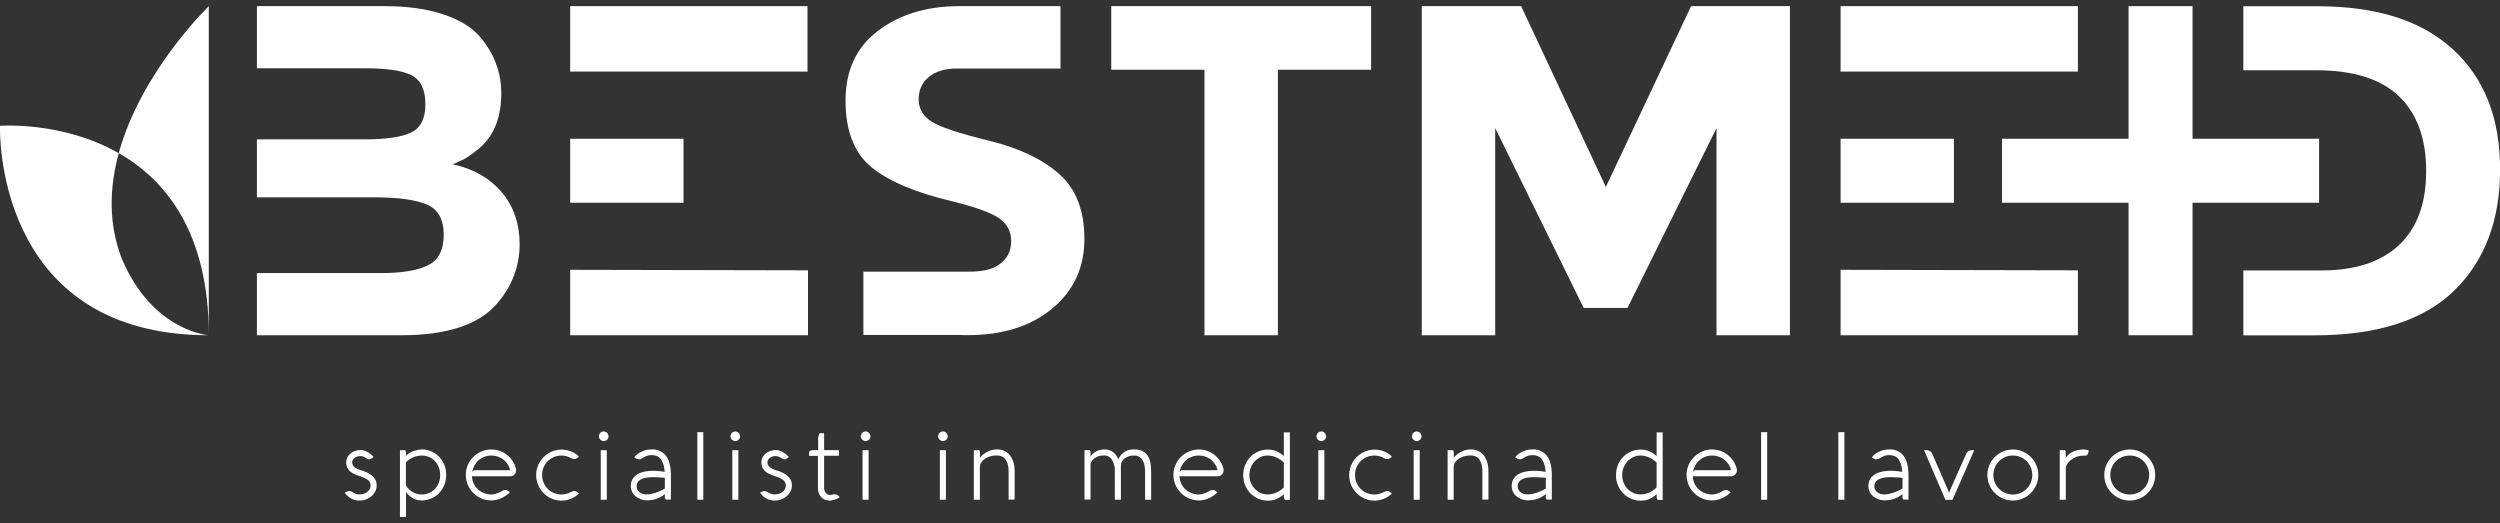
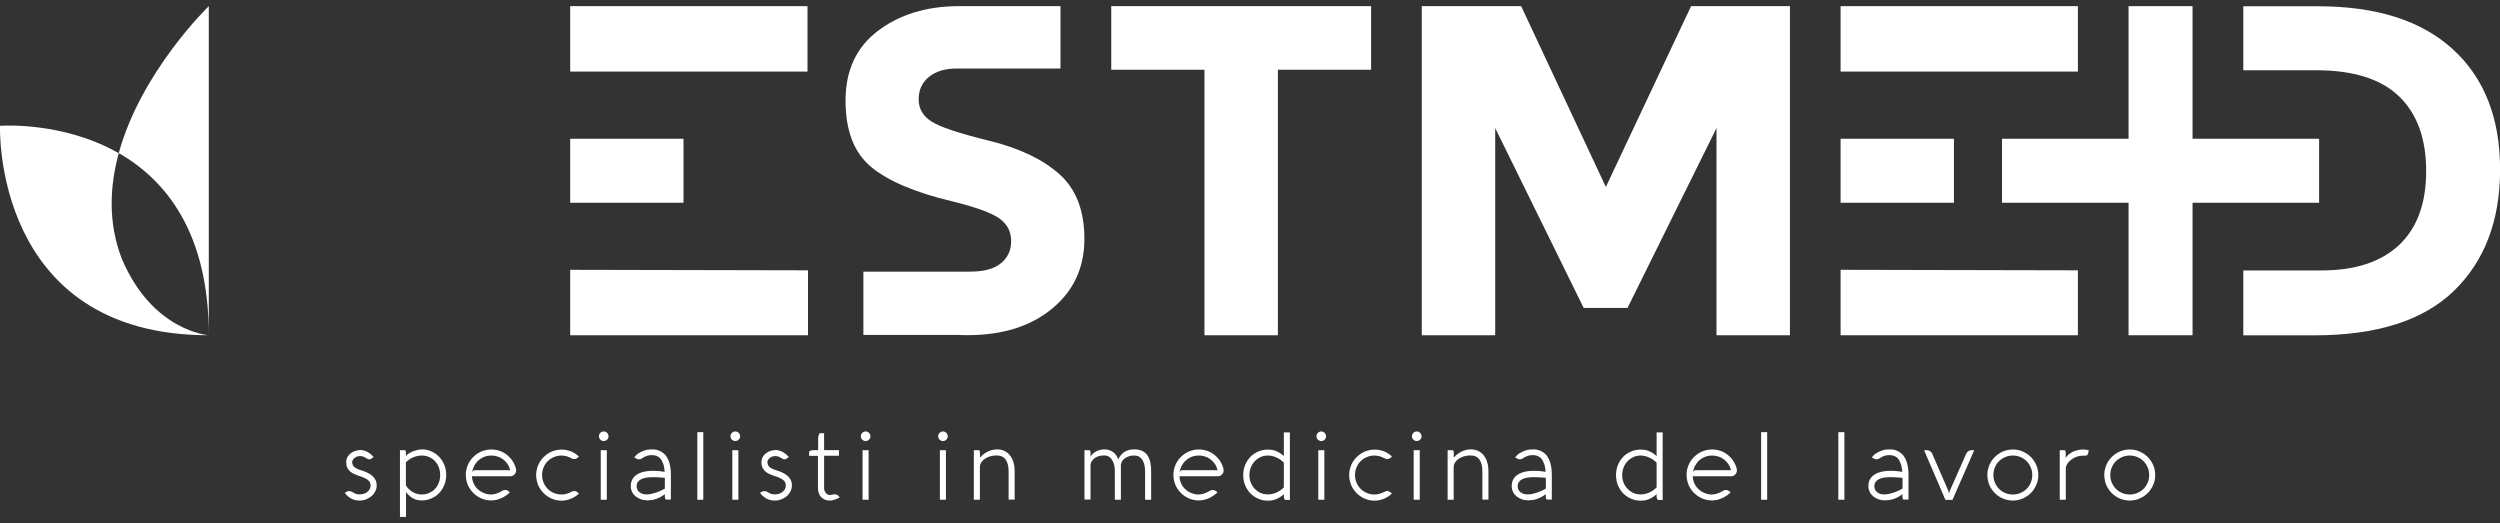
<svg xmlns="http://www.w3.org/2000/svg" version="1.1" id="Livello_1" x="0px" y="0px" viewBox="0 0 243.78 51.02" style="enable-background:new 0 0 243.78 51.02;" xml:space="preserve">
  <rect x="0" y="0" width="243.78" height="51.02" fill="#333333" stroke="none" />
  <style type="text/css">
	.st0{fill:#FFFFFF;}
</style>
  <g>
    <g>
      <g>
        <path class="st0" d="M33.62,48.05c0.1-0.05,0.18-0.09,0.23-0.12c0.06-0.03,0.12-0.04,0.19-0.04c0.05,0,0.11,0.01,0.16,0.02     c0.06,0.01,0.12,0.05,0.21,0.1c0.09,0.06,0.19,0.11,0.3,0.15c0.11,0.03,0.22,0.05,0.34,0.05c0.13,0,0.25-0.02,0.38-0.05     c0.13-0.03,0.24-0.09,0.34-0.16c0.1-0.07,0.19-0.16,0.26-0.27c0.07-0.11,0.1-0.24,0.11-0.39c-0.01-0.09-0.02-0.18-0.05-0.26     c-0.03-0.08-0.08-0.15-0.15-0.22c-0.07-0.07-0.17-0.14-0.29-0.2c-0.12-0.06-0.28-0.13-0.47-0.2l-0.1-0.03     c-0.16-0.05-0.32-0.11-0.47-0.18c-0.16-0.06-0.3-0.14-0.42-0.24c-0.13-0.1-0.23-0.22-0.31-0.37c-0.08-0.15-0.12-0.34-0.12-0.57     c0-0.19,0.04-0.35,0.12-0.5c0.08-0.15,0.19-0.27,0.32-0.37c0.13-0.1,0.28-0.18,0.44-0.23c0.16-0.05,0.32-0.08,0.48-0.09h0.04     c0.16,0.01,0.31,0.03,0.44,0.09c0.14,0.05,0.26,0.11,0.36,0.18c0.11,0.07,0.2,0.14,0.28,0.22c0.08,0.08,0.14,0.14,0.19,0.19     l-0.09,0.07c-0.05,0.04-0.1,0.08-0.16,0.11c-0.06,0.03-0.12,0.05-0.18,0.05c-0.04,0-0.08-0.01-0.12-0.03     c-0.04-0.01-0.07-0.03-0.11-0.05c-0.04-0.02-0.08-0.04-0.12-0.07c-0.04-0.02-0.08-0.05-0.12-0.07c-0.08-0.04-0.16-0.07-0.23-0.08     c-0.07-0.01-0.13-0.02-0.18-0.02c-0.14,0-0.26,0.03-0.36,0.07c-0.1,0.04-0.18,0.1-0.24,0.16c-0.06,0.06-0.11,0.13-0.14,0.19     c-0.03,0.07-0.04,0.12-0.04,0.17c0,0.13,0.03,0.23,0.08,0.32c0.05,0.09,0.12,0.16,0.21,0.22c0.09,0.06,0.19,0.11,0.3,0.16     c0.11,0.04,0.23,0.08,0.34,0.12l0.05,0.01c0.17,0.06,0.35,0.13,0.52,0.21c0.17,0.08,0.32,0.18,0.45,0.29     c0.13,0.11,0.24,0.25,0.32,0.4c0.08,0.15,0.12,0.34,0.12,0.55c0,0.2-0.04,0.39-0.13,0.56c-0.09,0.18-0.2,0.33-0.36,0.47     c-0.15,0.13-0.33,0.24-0.53,0.32c-0.2,0.08-0.42,0.12-0.66,0.12c-0.29,0-0.55-0.06-0.81-0.2C33.99,48.47,33.78,48.29,33.62,48.05     z" />
        <path class="st0" d="M39.52,43.9c0.02,0.03,0.03,0.06,0.04,0.1c0.01,0.04,0.02,0.08,0.02,0.12v0.36     c0.07-0.11,0.18-0.21,0.32-0.29c0.14-0.08,0.28-0.15,0.44-0.21c0.15-0.05,0.3-0.09,0.44-0.12c0.14-0.02,0.26-0.04,0.34-0.04     c0.34,0,0.66,0.06,0.95,0.2c0.29,0.13,0.55,0.31,0.76,0.53c0.21,0.23,0.38,0.49,0.5,0.79c0.12,0.3,0.18,0.62,0.18,0.97     c0,0.34-0.06,0.67-0.18,0.97c-0.12,0.3-0.29,0.57-0.5,0.79c-0.21,0.23-0.47,0.4-0.76,0.53c-0.29,0.13-0.61,0.2-0.95,0.2     c-0.1,0-0.21-0.01-0.34-0.03c-0.12-0.02-0.25-0.06-0.38-0.11c-0.13-0.06-0.27-0.14-0.4-0.25s-0.28-0.25-0.41-0.42v2.42h-0.59     V43.9H39.52z M41.12,48.22c0.27,0,0.51-0.05,0.73-0.15c0.22-0.1,0.41-0.23,0.57-0.4c0.16-0.17,0.28-0.37,0.37-0.6     c0.09-0.23,0.13-0.48,0.13-0.75c0-0.27-0.04-0.52-0.13-0.75c-0.09-0.23-0.21-0.43-0.37-0.6c-0.16-0.17-0.35-0.31-0.57-0.4     c-0.22-0.1-0.46-0.15-0.73-0.15c-0.28,0-0.55,0.06-0.82,0.17c-0.27,0.11-0.51,0.28-0.72,0.49v2.24c0.08,0.15,0.18,0.28,0.3,0.39     c0.12,0.11,0.25,0.21,0.38,0.28c0.14,0.08,0.28,0.13,0.42,0.17C40.84,48.2,40.98,48.22,41.12,48.22z" />
        <path class="st0" d="M47.92,43.83c0.29,0,0.56,0.05,0.82,0.14c0.26,0.09,0.49,0.22,0.7,0.39c0.21,0.17,0.39,0.36,0.54,0.59     c0.15,0.23,0.26,0.48,0.33,0.75c0.02,0.06,0.02,0.12,0.02,0.16c0,0.08-0.01,0.15-0.04,0.22c-0.03,0.07-0.07,0.13-0.12,0.18     c-0.05,0.05-0.11,0.1-0.17,0.13c-0.07,0.03-0.14,0.05-0.22,0.05h-3.76c0.01,0.25,0.07,0.49,0.17,0.71     c0.1,0.22,0.24,0.41,0.41,0.56c0.17,0.16,0.36,0.28,0.59,0.37c0.22,0.09,0.46,0.14,0.72,0.14c0.08,0,0.17-0.01,0.26-0.03     c0.09-0.02,0.19-0.04,0.28-0.08c0.09-0.03,0.19-0.07,0.28-0.11c0.09-0.04,0.17-0.09,0.25-0.14c0.04-0.03,0.09-0.05,0.14-0.06     c0.05-0.01,0.11-0.02,0.15-0.02c0.05,0,0.09,0,0.13,0.02c0.04,0.01,0.07,0.03,0.11,0.05c0.03,0.02,0.07,0.04,0.1,0.07     c0.03,0.03,0.07,0.06,0.11,0.09c-0.11,0.11-0.24,0.22-0.38,0.31c-0.14,0.1-0.29,0.18-0.44,0.25c-0.16,0.07-0.32,0.13-0.49,0.17     c-0.17,0.04-0.34,0.06-0.51,0.06c-0.23,0-0.45-0.03-0.66-0.09s-0.41-0.14-0.59-0.25c-0.18-0.11-0.35-0.24-0.5-0.39     c-0.15-0.15-0.28-0.32-0.39-0.5c-0.11-0.18-0.19-0.38-0.25-0.6c-0.06-0.21-0.09-0.43-0.09-0.66c0-0.34,0.07-0.67,0.2-0.97     c0.13-0.3,0.31-0.57,0.54-0.79c0.23-0.23,0.49-0.4,0.79-0.53C47.26,43.89,47.58,43.83,47.92,43.83z M47.93,44.42     c-0.25,0-0.48,0.04-0.69,0.12s-0.41,0.2-0.57,0.34s-0.31,0.32-0.41,0.52c-0.11,0.2-0.18,0.42-0.21,0.65     c0.02-0.04,0.04-0.08,0.08-0.13c0.04-0.05,0.09-0.07,0.16-0.07h3.46c-0.06-0.23-0.14-0.43-0.26-0.6     c-0.12-0.18-0.26-0.33-0.42-0.45c-0.16-0.12-0.34-0.22-0.54-0.28C48.33,44.45,48.13,44.42,47.93,44.42z" />
        <path class="st0" d="M54.76,44.42c-0.27,0-0.52,0.05-0.75,0.15c-0.23,0.1-0.43,0.23-0.6,0.4s-0.31,0.37-0.4,0.6     c-0.1,0.23-0.15,0.48-0.15,0.75c0,0.27,0.05,0.52,0.15,0.75c0.1,0.23,0.23,0.43,0.4,0.6c0.17,0.17,0.37,0.31,0.6,0.4     s0.48,0.15,0.75,0.15c0.16,0,0.33-0.02,0.49-0.07c0.16-0.05,0.32-0.11,0.45-0.18c0.05-0.02,0.09-0.05,0.15-0.06     c0.05-0.02,0.1-0.03,0.15-0.03c0.08,0,0.15,0.02,0.22,0.06c0.07,0.04,0.13,0.09,0.18,0.14l0.05,0.05     c-0.09,0.09-0.19,0.17-0.32,0.26c-0.12,0.08-0.25,0.15-0.4,0.22c-0.15,0.06-0.3,0.11-0.46,0.15c-0.16,0.04-0.33,0.06-0.51,0.06     c-0.23,0-0.45-0.03-0.66-0.09s-0.41-0.14-0.59-0.25c-0.18-0.11-0.35-0.24-0.5-0.39c-0.15-0.15-0.28-0.32-0.39-0.5     c-0.11-0.18-0.19-0.38-0.25-0.6c-0.06-0.21-0.09-0.43-0.09-0.66c0-0.23,0.03-0.45,0.09-0.66c0.06-0.21,0.14-0.41,0.25-0.6     c0.11-0.18,0.24-0.35,0.39-0.5c0.15-0.15,0.32-0.28,0.5-0.39c0.18-0.11,0.38-0.19,0.59-0.25c0.21-0.06,0.43-0.09,0.66-0.09     c0.17,0,0.34,0.02,0.5,0.05c0.16,0.03,0.31,0.08,0.46,0.14c0.14,0.06,0.28,0.13,0.4,0.22c0.12,0.08,0.24,0.17,0.33,0.27     l-0.05,0.05c-0.06,0.06-0.13,0.11-0.19,0.14c-0.07,0.04-0.14,0.05-0.23,0.05c-0.05,0-0.1-0.01-0.14-0.02     c-0.04-0.01-0.09-0.03-0.13-0.06c-0.14-0.08-0.3-0.14-0.46-0.19C55.09,44.45,54.92,44.42,54.76,44.42z" />
        <path class="st0" d="M58.4,42.54c0-0.06,0.01-0.13,0.04-0.18c0.02-0.06,0.06-0.11,0.1-0.15c0.04-0.04,0.09-0.08,0.15-0.1     c0.06-0.02,0.12-0.04,0.18-0.04c0.06,0,0.13,0.01,0.18,0.04c0.06,0.02,0.11,0.06,0.15,0.1c0.04,0.04,0.08,0.09,0.1,0.15     c0.02,0.06,0.04,0.12,0.04,0.18s-0.01,0.13-0.04,0.18c-0.02,0.06-0.06,0.11-0.1,0.15c-0.04,0.04-0.09,0.08-0.15,0.1     s-0.12,0.04-0.18,0.04c-0.06,0-0.13-0.01-0.18-0.04c-0.06-0.02-0.11-0.06-0.15-0.1c-0.04-0.04-0.08-0.09-0.1-0.15     C58.42,42.67,58.4,42.6,58.4,42.54z M59.17,43.9v4.83h-0.59V43.9H59.17z" />
        <path class="st0" d="M61.84,44.6c0.04-0.05,0.09-0.1,0.14-0.16c0.04-0.04,0.09-0.09,0.14-0.13c0.05-0.05,0.11-0.09,0.16-0.12     c0.19-0.11,0.38-0.2,0.59-0.27c0.21-0.07,0.44-0.1,0.71-0.1c0.25,0,0.47,0.03,0.66,0.11c0.19,0.07,0.35,0.17,0.49,0.29     c0.14,0.12,0.25,0.26,0.34,0.42c0.09,0.16,0.16,0.34,0.21,0.52c0.05,0.19,0.09,0.38,0.11,0.57c0.02,0.2,0.03,0.39,0.03,0.58v2.41     h-0.5c-0.02-0.02-0.04-0.06-0.06-0.11c-0.02-0.05-0.03-0.12-0.03-0.2v-0.23c-0.14,0.12-0.28,0.21-0.43,0.29     c-0.15,0.08-0.29,0.14-0.44,0.19c-0.15,0.05-0.29,0.08-0.43,0.1c-0.14,0.02-0.27,0.03-0.4,0.03h-0.06     c-0.21-0.01-0.41-0.04-0.59-0.11c-0.19-0.07-0.35-0.16-0.5-0.28c-0.14-0.12-0.26-0.26-0.34-0.43c-0.08-0.17-0.13-0.35-0.13-0.56     c0-0.23,0.04-0.43,0.13-0.62c0.09-0.18,0.22-0.34,0.4-0.47s0.41-0.23,0.68-0.3c0.27-0.07,0.6-0.11,0.97-0.11     c0.11,0,0.23,0,0.35,0.01c0.12,0.01,0.24,0.02,0.35,0.03c0.11,0.01,0.2,0.02,0.28,0.04c0.08,0.01,0.13,0.02,0.15,0.02     c-0.03-0.33-0.08-0.6-0.16-0.81c-0.08-0.21-0.17-0.38-0.28-0.5c-0.11-0.12-0.24-0.2-0.38-0.25c-0.14-0.05-0.29-0.07-0.45-0.07     c-0.17,0-0.33,0.02-0.47,0.07c-0.14,0.05-0.27,0.11-0.41,0.2c-0.05,0.03-0.1,0.06-0.15,0.09c-0.05,0.03-0.12,0.05-0.21,0.05     c-0.13,0-0.25-0.05-0.37-0.14L61.84,44.6z M63.06,48.21c0.13,0,0.26-0.01,0.41-0.04c0.15-0.03,0.3-0.07,0.45-0.12     c0.15-0.05,0.31-0.11,0.46-0.18c0.15-0.07,0.31-0.14,0.45-0.23V46.6c-0.02,0-0.07-0.01-0.14-0.02c-0.08-0.01-0.17-0.02-0.28-0.02     c-0.11-0.01-0.22-0.01-0.35-0.02c-0.12-0.01-0.24-0.01-0.36-0.01c-0.23,0-0.45,0.01-0.65,0.04c-0.2,0.03-0.37,0.08-0.51,0.15     c-0.14,0.07-0.25,0.16-0.34,0.28c-0.08,0.11-0.12,0.26-0.12,0.43c0,0.11,0.02,0.21,0.07,0.31c0.05,0.1,0.11,0.18,0.2,0.25     c0.09,0.07,0.19,0.13,0.31,0.17C62.79,48.19,62.92,48.21,63.06,48.21z" />
        <path class="st0" d="M68.58,42.14v6.59H68v-6.59H68.58z" />
        <path class="st0" d="M71.23,42.54c0-0.06,0.01-0.13,0.04-0.18c0.02-0.06,0.06-0.11,0.1-0.15c0.04-0.04,0.09-0.08,0.15-0.1     c0.06-0.02,0.12-0.04,0.18-0.04c0.06,0,0.13,0.01,0.18,0.04c0.06,0.02,0.11,0.06,0.15,0.1c0.04,0.04,0.08,0.09,0.1,0.15     c0.02,0.06,0.04,0.12,0.04,0.18s-0.01,0.13-0.04,0.18c-0.02,0.06-0.06,0.11-0.1,0.15s-0.09,0.08-0.15,0.1s-0.12,0.04-0.18,0.04     c-0.06,0-0.13-0.01-0.18-0.04c-0.06-0.02-0.11-0.06-0.15-0.1c-0.04-0.04-0.08-0.09-0.1-0.15C71.25,42.67,71.23,42.6,71.23,42.54z      M72,43.9v4.83h-0.59V43.9H72z" />
        <path class="st0" d="M74.11,48.05c0.1-0.05,0.18-0.09,0.23-0.12c0.06-0.03,0.12-0.04,0.19-0.04c0.05,0,0.11,0.01,0.16,0.02     c0.06,0.01,0.12,0.05,0.21,0.1c0.09,0.06,0.19,0.11,0.3,0.15c0.11,0.03,0.22,0.05,0.34,0.05c0.13,0,0.25-0.02,0.38-0.05     c0.13-0.03,0.24-0.09,0.34-0.16c0.1-0.07,0.19-0.16,0.26-0.27c0.07-0.11,0.1-0.24,0.11-0.39c-0.01-0.09-0.02-0.18-0.05-0.26     c-0.03-0.08-0.08-0.15-0.15-0.22c-0.07-0.07-0.17-0.14-0.29-0.2c-0.12-0.06-0.28-0.13-0.47-0.2l-0.1-0.03     c-0.16-0.05-0.32-0.11-0.47-0.18c-0.16-0.06-0.3-0.14-0.42-0.24c-0.13-0.1-0.23-0.22-0.31-0.37c-0.08-0.15-0.12-0.34-0.12-0.57     c0-0.19,0.04-0.35,0.12-0.5c0.08-0.15,0.19-0.27,0.32-0.37c0.13-0.1,0.28-0.18,0.44-0.23c0.16-0.05,0.32-0.08,0.48-0.09h0.04     c0.16,0.01,0.31,0.03,0.44,0.09c0.14,0.05,0.26,0.11,0.36,0.18c0.11,0.07,0.2,0.14,0.28,0.22c0.08,0.08,0.14,0.14,0.19,0.19     l-0.09,0.07c-0.05,0.04-0.1,0.08-0.16,0.11c-0.06,0.03-0.12,0.05-0.18,0.05c-0.04,0-0.08-0.01-0.12-0.03     c-0.04-0.01-0.07-0.03-0.11-0.05c-0.04-0.02-0.08-0.04-0.12-0.07c-0.04-0.02-0.08-0.05-0.12-0.07c-0.08-0.04-0.16-0.07-0.23-0.08     c-0.07-0.01-0.13-0.02-0.18-0.02c-0.14,0-0.26,0.03-0.36,0.07c-0.1,0.04-0.18,0.1-0.24,0.16c-0.06,0.06-0.11,0.13-0.14,0.19     c-0.03,0.07-0.04,0.12-0.04,0.17c0,0.13,0.03,0.23,0.08,0.32c0.05,0.09,0.12,0.16,0.21,0.22c0.09,0.06,0.19,0.11,0.3,0.16     c0.11,0.04,0.23,0.08,0.34,0.12l0.05,0.01c0.17,0.06,0.35,0.13,0.52,0.21c0.17,0.08,0.32,0.18,0.45,0.29     c0.13,0.11,0.24,0.25,0.32,0.4c0.08,0.15,0.12,0.34,0.12,0.55c0,0.2-0.04,0.39-0.13,0.56c-0.09,0.18-0.2,0.33-0.36,0.47     c-0.15,0.13-0.33,0.24-0.53,0.32c-0.2,0.08-0.42,0.12-0.66,0.12c-0.29,0-0.55-0.06-0.81-0.2C74.48,48.47,74.28,48.29,74.11,48.05     z" />
        <path class="st0" d="M80.36,47.61c0,0.07,0.01,0.15,0.04,0.23c0.03,0.08,0.06,0.15,0.11,0.21c0.05,0.06,0.11,0.12,0.18,0.16     c0.07,0.04,0.16,0.06,0.25,0.06l0.14-0.02c0.13-0.04,0.24-0.05,0.33-0.05c0.1,0,0.18,0.03,0.26,0.08c0.08,0.05,0.14,0.12,0.2,0.2     l0.01,0.02c-0.06,0.04-0.14,0.08-0.22,0.12c-0.08,0.04-0.17,0.07-0.26,0.1c-0.09,0.03-0.17,0.05-0.26,0.07     c-0.08,0.02-0.16,0.02-0.23,0.02c-0.18,0-0.34-0.03-0.48-0.09c-0.14-0.06-0.26-0.14-0.36-0.25c-0.1-0.11-0.18-0.23-0.23-0.38     c-0.05-0.15-0.08-0.31-0.08-0.48v-3.16H78.9V44.1c0-0.14,0.19-0.21,0.57-0.21h0.31V42.8c0-0.14,0.02-0.25,0.05-0.35     c0.04-0.09,0.07-0.16,0.09-0.21h0.44v1.65h1.45v0.55h-1.45V47.61z" />
        <path class="st0" d="M83.94,42.54c0-0.06,0.01-0.13,0.04-0.18c0.02-0.06,0.06-0.11,0.1-0.15c0.04-0.04,0.09-0.08,0.15-0.1     c0.06-0.02,0.12-0.04,0.18-0.04c0.06,0,0.13,0.01,0.18,0.04c0.06,0.02,0.11,0.06,0.15,0.1c0.04,0.04,0.08,0.09,0.1,0.15     c0.02,0.06,0.04,0.12,0.04,0.18s-0.01,0.13-0.04,0.18c-0.02,0.06-0.06,0.11-0.1,0.15c-0.04,0.04-0.09,0.08-0.15,0.1     c-0.06,0.02-0.12,0.04-0.18,0.04c-0.06,0-0.13-0.01-0.18-0.04c-0.06-0.02-0.11-0.06-0.15-0.1s-0.08-0.09-0.1-0.15     C83.95,42.67,83.94,42.6,83.94,42.54z M84.7,43.9v4.83h-0.59V43.9H84.7z" />
        <path class="st0" d="M91.48,42.54c0-0.06,0.01-0.13,0.04-0.18c0.02-0.06,0.06-0.11,0.1-0.15c0.04-0.04,0.09-0.08,0.15-0.1     c0.06-0.02,0.12-0.04,0.18-0.04s0.13,0.01,0.18,0.04c0.06,0.02,0.11,0.06,0.15,0.1c0.04,0.04,0.08,0.09,0.1,0.15     c0.02,0.06,0.04,0.12,0.04,0.18s-0.01,0.13-0.04,0.18c-0.02,0.06-0.06,0.11-0.1,0.15s-0.09,0.08-0.15,0.1     c-0.06,0.02-0.12,0.04-0.18,0.04s-0.13-0.01-0.18-0.04c-0.06-0.02-0.11-0.06-0.15-0.1c-0.04-0.04-0.08-0.09-0.1-0.15     C91.49,42.67,91.48,42.6,91.48,42.54z M92.24,43.9v4.83h-0.59V43.9H92.24z" />
        <path class="st0" d="M95.5,43.9c0.02,0.03,0.03,0.07,0.04,0.11c0.01,0.04,0.02,0.11,0.02,0.2v0.42c0.11-0.14,0.24-0.26,0.37-0.36     c0.14-0.1,0.27-0.18,0.42-0.25c0.14-0.07,0.29-0.12,0.44-0.15c0.15-0.03,0.3-0.05,0.44-0.05c0.26,0,0.5,0.05,0.71,0.15     c0.21,0.1,0.39,0.24,0.54,0.43c0.15,0.19,0.26,0.41,0.34,0.67c0.08,0.26,0.12,0.56,0.12,0.88v2.77h-0.59v-2.77     c0-0.49-0.1-0.87-0.29-1.14c-0.19-0.27-0.49-0.4-0.89-0.4c-0.22,0-0.43,0.03-0.63,0.09c-0.19,0.06-0.36,0.14-0.51,0.24     c-0.14,0.1-0.26,0.22-0.34,0.35c-0.09,0.13-0.13,0.27-0.14,0.42v3.22h-0.59V43.9H95.5z" />
        <path class="st0" d="M110.62,43.82c0.32,0,0.59,0.06,0.8,0.17c0.21,0.11,0.38,0.26,0.5,0.46c0.12,0.19,0.21,0.42,0.26,0.68     c0.05,0.26,0.07,0.54,0.07,0.84v2.76h-0.59v-2.76c0-0.18-0.02-0.37-0.05-0.55c-0.03-0.19-0.09-0.35-0.17-0.5     c-0.08-0.15-0.19-0.27-0.32-0.36c-0.14-0.09-0.31-0.14-0.53-0.14c-0.19,0-0.37,0.02-0.52,0.08c-0.15,0.05-0.29,0.12-0.4,0.2     c-0.11,0.08-0.2,0.18-0.26,0.29c-0.06,0.11-0.1,0.23-0.11,0.35v3.39h-0.59V45.9c0-0.05,0-0.12-0.01-0.22     c-0.01-0.09-0.02-0.2-0.05-0.31c-0.03-0.11-0.06-0.22-0.11-0.33c-0.05-0.11-0.11-0.21-0.18-0.31c-0.08-0.09-0.17-0.17-0.28-0.23     c-0.11-0.06-0.24-0.09-0.39-0.09c-0.25,0-0.47,0.03-0.64,0.1c-0.17,0.07-0.31,0.15-0.41,0.25c-0.11,0.1-0.18,0.2-0.23,0.3     c-0.04,0.1-0.07,0.19-0.07,0.26v3.39h-0.59V43.9h0.51c0.02,0.02,0.04,0.06,0.06,0.09s0.02,0.08,0.02,0.13v0.42     c0.02-0.06,0.07-0.13,0.14-0.21c0.08-0.08,0.17-0.16,0.29-0.24c0.12-0.08,0.25-0.14,0.41-0.19c0.16-0.05,0.33-0.08,0.52-0.08     c0.2,0,0.37,0.03,0.52,0.09c0.15,0.06,0.28,0.13,0.39,0.23c0.11,0.09,0.2,0.2,0.27,0.31c0.07,0.11,0.12,0.23,0.15,0.35     c0.09-0.18,0.19-0.33,0.3-0.46c0.11-0.12,0.23-0.22,0.36-0.3c0.13-0.08,0.27-0.13,0.42-0.17c0.15-0.03,0.31-0.05,0.48-0.05     H110.62z" />
        <path class="st0" d="M116.91,43.83c0.29,0,0.56,0.05,0.82,0.14c0.26,0.09,0.49,0.22,0.7,0.39c0.21,0.17,0.39,0.36,0.54,0.59     c0.15,0.23,0.26,0.48,0.33,0.75c0.01,0.06,0.02,0.12,0.02,0.16c0,0.08-0.01,0.15-0.04,0.22c-0.03,0.07-0.07,0.13-0.12,0.18     c-0.05,0.05-0.11,0.1-0.17,0.13c-0.07,0.03-0.14,0.05-0.22,0.05h-3.76c0.01,0.25,0.07,0.49,0.17,0.71     c0.1,0.22,0.24,0.41,0.41,0.56c0.17,0.16,0.36,0.28,0.59,0.37c0.22,0.09,0.46,0.14,0.72,0.14c0.08,0,0.17-0.01,0.26-0.03     c0.09-0.02,0.19-0.04,0.28-0.08c0.09-0.03,0.19-0.07,0.28-0.11c0.09-0.04,0.17-0.09,0.25-0.14c0.04-0.03,0.09-0.05,0.15-0.06     c0.05-0.01,0.1-0.02,0.15-0.02c0.05,0,0.09,0,0.13,0.02c0.04,0.01,0.07,0.03,0.11,0.05c0.03,0.02,0.07,0.04,0.1,0.07     c0.03,0.03,0.07,0.06,0.11,0.09c-0.11,0.11-0.24,0.22-0.38,0.31c-0.14,0.1-0.29,0.18-0.44,0.25s-0.32,0.13-0.49,0.17     c-0.17,0.04-0.34,0.06-0.51,0.06c-0.23,0-0.45-0.03-0.66-0.09c-0.21-0.06-0.41-0.14-0.59-0.25c-0.18-0.11-0.35-0.24-0.5-0.39     c-0.15-0.15-0.28-0.32-0.39-0.5c-0.11-0.18-0.19-0.38-0.25-0.6c-0.06-0.21-0.09-0.43-0.09-0.66c0-0.34,0.07-0.67,0.2-0.97     c0.13-0.3,0.31-0.57,0.54-0.79c0.23-0.23,0.49-0.4,0.79-0.53C116.25,43.89,116.57,43.83,116.91,43.83z M116.91,44.42     c-0.25,0-0.48,0.04-0.69,0.12s-0.41,0.2-0.57,0.34s-0.31,0.32-0.41,0.52c-0.11,0.2-0.18,0.42-0.21,0.65     c0.02-0.04,0.04-0.08,0.08-0.13c0.04-0.05,0.09-0.07,0.16-0.07h3.46c-0.06-0.23-0.14-0.43-0.26-0.6     c-0.12-0.18-0.26-0.33-0.42-0.45c-0.16-0.12-0.34-0.22-0.54-0.28C117.32,44.45,117.12,44.42,116.91,44.42z" />
        <path class="st0" d="M125.3,48.73c-0.02-0.02-0.04-0.05-0.06-0.08c-0.01-0.03-0.03-0.07-0.04-0.11c-0.01-0.04-0.01-0.1-0.01-0.16     v-0.19c-0.16,0.15-0.32,0.26-0.46,0.34c-0.14,0.08-0.28,0.15-0.41,0.19c-0.13,0.04-0.25,0.07-0.37,0.08     c-0.12,0.01-0.23,0.02-0.33,0.02c-0.34,0-0.66-0.07-0.95-0.2s-0.54-0.31-0.76-0.53c-0.21-0.23-0.38-0.49-0.5-0.79     c-0.12-0.3-0.18-0.62-0.18-0.97s0.06-0.67,0.18-0.97c0.12-0.3,0.29-0.57,0.5-0.79c0.21-0.23,0.47-0.4,0.76-0.53     s0.61-0.2,0.95-0.2c0.1,0,0.21,0.01,0.33,0.02c0.11,0.01,0.24,0.04,0.37,0.08c0.13,0.04,0.27,0.11,0.41,0.19     c0.14,0.08,0.3,0.2,0.46,0.34v-2.31h0.59v6.59H125.3z M123.63,44.42c-0.27,0-0.51,0.05-0.73,0.16c-0.22,0.11-0.41,0.25-0.57,0.42     c-0.16,0.18-0.28,0.38-0.37,0.61c-0.09,0.23-0.13,0.47-0.13,0.71c0,0.25,0.04,0.5,0.13,0.72c0.09,0.23,0.21,0.43,0.37,0.6     c0.16,0.17,0.35,0.31,0.57,0.42c0.22,0.1,0.46,0.15,0.73,0.15c0.28,0,0.56-0.06,0.83-0.18c0.27-0.12,0.52-0.29,0.73-0.5v-2.42     c-0.21-0.21-0.45-0.38-0.73-0.5C124.19,44.48,123.91,44.42,123.63,44.42z" />
        <path class="st0" d="M128.37,42.54c0-0.06,0.01-0.13,0.04-0.18c0.02-0.06,0.06-0.11,0.1-0.15c0.04-0.04,0.09-0.08,0.15-0.1     c0.06-0.02,0.12-0.04,0.18-0.04c0.06,0,0.13,0.01,0.18,0.04c0.06,0.02,0.11,0.06,0.15,0.1c0.04,0.04,0.08,0.09,0.1,0.15     c0.02,0.06,0.04,0.12,0.04,0.18s-0.01,0.13-0.04,0.18c-0.02,0.06-0.06,0.11-0.1,0.15c-0.04,0.04-0.09,0.08-0.15,0.1     c-0.06,0.02-0.12,0.04-0.18,0.04c-0.06,0-0.13-0.01-0.18-0.04s-0.11-0.06-0.15-0.1s-0.08-0.09-0.1-0.15     C128.39,42.67,128.37,42.6,128.37,42.54z M129.14,43.9v4.83h-0.59V43.9H129.14z" />
        <path class="st0" d="M134.03,44.42c-0.27,0-0.52,0.05-0.75,0.15c-0.23,0.1-0.43,0.23-0.6,0.4c-0.17,0.17-0.31,0.37-0.4,0.6     c-0.1,0.23-0.15,0.48-0.15,0.75c0,0.27,0.05,0.52,0.15,0.75c0.1,0.23,0.23,0.43,0.4,0.6c0.17,0.17,0.37,0.31,0.6,0.4     c0.23,0.1,0.48,0.15,0.75,0.15c0.16,0,0.33-0.02,0.49-0.07c0.16-0.05,0.31-0.11,0.45-0.18c0.05-0.02,0.1-0.05,0.15-0.06     c0.05-0.02,0.1-0.03,0.15-0.03c0.08,0,0.15,0.02,0.22,0.06c0.07,0.04,0.12,0.09,0.18,0.14l0.05,0.05     c-0.09,0.09-0.19,0.17-0.31,0.26c-0.12,0.08-0.25,0.15-0.4,0.22c-0.15,0.06-0.3,0.11-0.46,0.15c-0.16,0.04-0.33,0.06-0.51,0.06     c-0.23,0-0.45-0.03-0.66-0.09c-0.21-0.06-0.41-0.14-0.59-0.25c-0.18-0.11-0.35-0.24-0.5-0.39c-0.15-0.15-0.28-0.32-0.39-0.5     c-0.11-0.18-0.19-0.38-0.25-0.6c-0.06-0.21-0.09-0.43-0.09-0.66c0-0.23,0.03-0.45,0.09-0.66c0.06-0.21,0.14-0.41,0.25-0.6     c0.11-0.18,0.24-0.35,0.39-0.5c0.15-0.15,0.32-0.28,0.5-0.39c0.18-0.11,0.38-0.19,0.59-0.25c0.21-0.06,0.43-0.09,0.66-0.09     c0.17,0,0.34,0.02,0.5,0.05c0.16,0.03,0.31,0.08,0.46,0.14c0.14,0.06,0.28,0.13,0.4,0.22s0.24,0.17,0.33,0.27l-0.05,0.05     c-0.06,0.06-0.12,0.11-0.19,0.14c-0.07,0.04-0.14,0.05-0.23,0.05c-0.05,0-0.1-0.01-0.14-0.02c-0.04-0.01-0.09-0.03-0.13-0.06     c-0.14-0.08-0.3-0.14-0.46-0.19C134.36,44.45,134.2,44.42,134.03,44.42z" />
        <path class="st0" d="M137.68,42.54c0-0.06,0.01-0.13,0.04-0.18c0.02-0.06,0.06-0.11,0.1-0.15c0.04-0.04,0.09-0.08,0.15-0.1     c0.06-0.02,0.12-0.04,0.18-0.04c0.06,0,0.13,0.01,0.18,0.04c0.06,0.02,0.11,0.06,0.15,0.1c0.04,0.04,0.08,0.09,0.1,0.15     c0.02,0.06,0.04,0.12,0.04,0.18s-0.01,0.13-0.04,0.18c-0.02,0.06-0.06,0.11-0.1,0.15c-0.04,0.04-0.09,0.08-0.15,0.1     c-0.06,0.02-0.12,0.04-0.18,0.04c-0.06,0-0.13-0.01-0.18-0.04s-0.11-0.06-0.15-0.1s-0.08-0.09-0.1-0.15     C137.69,42.67,137.68,42.6,137.68,42.54z M138.44,43.9v4.83h-0.59V43.9H138.44z" />
        <path class="st0" d="M141.7,43.9c0.02,0.03,0.03,0.07,0.04,0.11c0.01,0.04,0.02,0.11,0.02,0.2v0.42     c0.11-0.14,0.24-0.26,0.37-0.36c0.13-0.1,0.27-0.18,0.42-0.25c0.14-0.07,0.29-0.12,0.44-0.15c0.15-0.03,0.3-0.05,0.44-0.05     c0.26,0,0.5,0.05,0.71,0.15c0.21,0.1,0.39,0.24,0.54,0.43c0.15,0.19,0.26,0.41,0.34,0.67c0.08,0.26,0.12,0.56,0.12,0.88v2.77     h-0.59v-2.77c0-0.49-0.1-0.87-0.29-1.14c-0.19-0.27-0.49-0.4-0.89-0.4c-0.22,0-0.43,0.03-0.63,0.09     c-0.19,0.06-0.36,0.14-0.51,0.24c-0.14,0.1-0.26,0.22-0.34,0.35c-0.09,0.13-0.13,0.27-0.14,0.42v3.22h-0.59V43.9H141.7z" />
        <path class="st0" d="M147.74,44.6c0.04-0.05,0.09-0.1,0.14-0.16c0.04-0.04,0.09-0.09,0.14-0.13c0.05-0.05,0.11-0.09,0.16-0.12     c0.19-0.11,0.38-0.2,0.59-0.27c0.21-0.07,0.44-0.1,0.71-0.1c0.25,0,0.47,0.03,0.66,0.11c0.19,0.07,0.35,0.17,0.49,0.29     c0.14,0.12,0.25,0.26,0.34,0.42c0.09,0.16,0.16,0.34,0.21,0.52c0.05,0.19,0.09,0.38,0.11,0.57c0.02,0.2,0.03,0.39,0.03,0.58v2.41     h-0.5c-0.02-0.02-0.04-0.06-0.06-0.11c-0.02-0.05-0.03-0.12-0.03-0.2v-0.23c-0.14,0.12-0.28,0.21-0.43,0.29     c-0.15,0.08-0.29,0.14-0.44,0.19c-0.15,0.05-0.29,0.08-0.43,0.1c-0.14,0.02-0.27,0.03-0.4,0.03h-0.06     c-0.21-0.01-0.41-0.04-0.59-0.11c-0.19-0.07-0.35-0.16-0.5-0.28c-0.14-0.12-0.26-0.26-0.34-0.43s-0.13-0.35-0.13-0.56     c0-0.23,0.04-0.43,0.13-0.62c0.09-0.18,0.22-0.34,0.4-0.47c0.18-0.13,0.41-0.23,0.68-0.3c0.27-0.07,0.6-0.11,0.97-0.11     c0.11,0,0.23,0,0.35,0.01c0.12,0.01,0.24,0.02,0.35,0.03c0.11,0.01,0.2,0.02,0.28,0.04c0.08,0.01,0.13,0.02,0.15,0.02     c-0.03-0.33-0.08-0.6-0.16-0.81c-0.08-0.21-0.17-0.38-0.28-0.5c-0.11-0.12-0.24-0.2-0.38-0.25c-0.14-0.05-0.29-0.07-0.45-0.07     c-0.17,0-0.33,0.02-0.47,0.07c-0.14,0.05-0.27,0.11-0.41,0.2c-0.05,0.03-0.1,0.06-0.15,0.09c-0.05,0.03-0.12,0.05-0.21,0.05     c-0.13,0-0.25-0.05-0.37-0.14L147.74,44.6z M148.97,48.21c0.13,0,0.26-0.01,0.41-0.04c0.15-0.03,0.29-0.07,0.45-0.12     c0.15-0.05,0.31-0.11,0.46-0.18c0.16-0.07,0.31-0.14,0.45-0.23V46.6c-0.02,0-0.07-0.01-0.14-0.02c-0.08-0.01-0.17-0.02-0.28-0.02     c-0.11-0.01-0.22-0.01-0.35-0.02c-0.12-0.01-0.24-0.01-0.36-0.01c-0.23,0-0.45,0.01-0.65,0.04c-0.2,0.03-0.37,0.08-0.51,0.15     c-0.14,0.07-0.25,0.16-0.34,0.28c-0.08,0.11-0.12,0.26-0.12,0.43c0,0.11,0.02,0.21,0.07,0.31c0.05,0.1,0.11,0.18,0.2,0.25     c0.09,0.07,0.19,0.13,0.31,0.17C148.7,48.19,148.83,48.21,148.97,48.21z" />
        <path class="st0" d="M161.65,48.73c-0.02-0.02-0.04-0.05-0.06-0.08c-0.01-0.03-0.03-0.07-0.04-0.11     c-0.01-0.04-0.01-0.1-0.01-0.16v-0.19c-0.16,0.15-0.32,0.26-0.46,0.34c-0.14,0.08-0.28,0.15-0.41,0.19     c-0.13,0.04-0.25,0.07-0.37,0.08c-0.12,0.01-0.23,0.02-0.33,0.02c-0.34,0-0.66-0.07-0.95-0.2s-0.54-0.31-0.76-0.53     c-0.21-0.23-0.38-0.49-0.5-0.79c-0.12-0.3-0.18-0.62-0.18-0.97s0.06-0.67,0.18-0.97c0.12-0.3,0.29-0.57,0.5-0.79     c0.21-0.23,0.47-0.4,0.76-0.53s0.61-0.2,0.95-0.2c0.1,0,0.21,0.01,0.33,0.02c0.11,0.01,0.24,0.04,0.37,0.08     c0.13,0.04,0.27,0.11,0.41,0.19c0.14,0.08,0.3,0.2,0.46,0.34v-2.31h0.59v6.59H161.65z M159.98,44.42c-0.27,0-0.51,0.05-0.73,0.16     c-0.22,0.11-0.41,0.25-0.57,0.42c-0.16,0.18-0.28,0.38-0.37,0.61c-0.09,0.23-0.13,0.47-0.13,0.71c0,0.25,0.04,0.5,0.13,0.72     c0.09,0.23,0.21,0.43,0.37,0.6c0.16,0.17,0.35,0.31,0.57,0.42c0.22,0.1,0.46,0.15,0.73,0.15c0.28,0,0.56-0.06,0.83-0.18     c0.27-0.12,0.52-0.29,0.73-0.5v-2.42c-0.21-0.21-0.45-0.38-0.73-0.5S160.27,44.42,159.98,44.42z" />
        <path class="st0" d="M166.96,43.83c0.29,0,0.56,0.05,0.82,0.14c0.26,0.09,0.49,0.22,0.7,0.39c0.21,0.17,0.39,0.36,0.54,0.59     s0.26,0.48,0.33,0.75c0.02,0.06,0.02,0.12,0.02,0.16c0,0.08-0.01,0.15-0.04,0.22c-0.03,0.07-0.07,0.13-0.12,0.18     c-0.05,0.05-0.11,0.1-0.17,0.13c-0.07,0.03-0.14,0.05-0.22,0.05h-3.76c0.01,0.25,0.07,0.49,0.17,0.71     c0.1,0.22,0.24,0.41,0.41,0.56c0.17,0.16,0.36,0.28,0.59,0.37c0.22,0.09,0.46,0.14,0.72,0.14c0.08,0,0.17-0.01,0.26-0.03     c0.09-0.02,0.19-0.04,0.28-0.08c0.09-0.03,0.19-0.07,0.28-0.11c0.09-0.04,0.17-0.09,0.25-0.14c0.04-0.03,0.09-0.05,0.14-0.06     c0.05-0.01,0.1-0.02,0.15-0.02c0.05,0,0.09,0,0.13,0.02c0.04,0.01,0.07,0.03,0.11,0.05c0.03,0.02,0.07,0.04,0.1,0.07     c0.03,0.03,0.07,0.06,0.11,0.09c-0.11,0.11-0.24,0.22-0.38,0.31c-0.14,0.1-0.29,0.18-0.44,0.25c-0.16,0.07-0.32,0.13-0.49,0.17     c-0.17,0.04-0.34,0.06-0.51,0.06c-0.23,0-0.45-0.03-0.66-0.09c-0.21-0.06-0.41-0.14-0.59-0.25c-0.18-0.11-0.35-0.24-0.5-0.39     c-0.15-0.15-0.28-0.32-0.39-0.5c-0.11-0.18-0.19-0.38-0.25-0.6c-0.06-0.21-0.09-0.43-0.09-0.66c0-0.34,0.07-0.67,0.2-0.97     c0.13-0.3,0.31-0.57,0.54-0.79c0.23-0.23,0.49-0.4,0.79-0.53C166.3,43.89,166.62,43.83,166.96,43.83z M166.97,44.42     c-0.25,0-0.48,0.04-0.69,0.12c-0.21,0.08-0.41,0.2-0.57,0.34c-0.17,0.15-0.3,0.32-0.41,0.52c-0.11,0.2-0.18,0.42-0.21,0.65     c0.02-0.04,0.04-0.08,0.08-0.13c0.04-0.05,0.09-0.07,0.16-0.07h3.46c-0.05-0.23-0.14-0.43-0.26-0.6     c-0.12-0.18-0.26-0.33-0.42-0.45c-0.16-0.12-0.34-0.22-0.54-0.28C167.37,44.45,167.17,44.42,166.97,44.42z" />
-         <path class="st0" d="M172.32,42.14v6.59h-0.59v-6.59H172.32z" />
+         <path class="st0" d="M172.32,42.14v6.59h-0.59v-6.59z" />
        <path class="st0" d="M179.85,42.14v6.59h-0.59v-6.59H179.85z" />
        <path class="st0" d="M182.52,44.6c0.04-0.05,0.09-0.1,0.14-0.16c0.04-0.04,0.09-0.09,0.14-0.13c0.05-0.05,0.11-0.09,0.16-0.12     c0.19-0.11,0.38-0.2,0.59-0.27c0.21-0.07,0.44-0.1,0.71-0.1c0.25,0,0.47,0.03,0.66,0.11c0.19,0.07,0.35,0.17,0.49,0.29     c0.14,0.12,0.25,0.26,0.34,0.42c0.09,0.16,0.16,0.34,0.21,0.52c0.05,0.19,0.09,0.38,0.11,0.57c0.02,0.2,0.03,0.39,0.03,0.58v2.41     h-0.5c-0.02-0.02-0.04-0.06-0.06-0.11c-0.02-0.05-0.03-0.12-0.03-0.2v-0.23c-0.14,0.12-0.28,0.21-0.43,0.29     c-0.15,0.08-0.29,0.14-0.44,0.19c-0.15,0.05-0.29,0.08-0.43,0.1c-0.14,0.02-0.27,0.03-0.4,0.03h-0.06     c-0.21-0.01-0.41-0.04-0.59-0.11c-0.19-0.07-0.35-0.16-0.5-0.28c-0.14-0.12-0.26-0.26-0.34-0.43s-0.13-0.35-0.13-0.56     c0-0.23,0.04-0.43,0.13-0.62c0.09-0.18,0.22-0.34,0.4-0.47c0.18-0.13,0.41-0.23,0.68-0.3c0.27-0.07,0.6-0.11,0.97-0.11     c0.11,0,0.23,0,0.35,0.01c0.12,0.01,0.24,0.02,0.35,0.03c0.11,0.01,0.2,0.02,0.28,0.04c0.08,0.01,0.13,0.02,0.15,0.02     c-0.03-0.33-0.08-0.6-0.16-0.81c-0.08-0.21-0.17-0.38-0.28-0.5c-0.11-0.12-0.24-0.2-0.38-0.25c-0.14-0.05-0.29-0.07-0.45-0.07     c-0.17,0-0.33,0.02-0.47,0.07c-0.14,0.05-0.27,0.11-0.41,0.2c-0.05,0.03-0.1,0.06-0.15,0.09c-0.05,0.03-0.12,0.05-0.21,0.05     c-0.13,0-0.25-0.05-0.37-0.14L182.52,44.6z M183.75,48.21c0.13,0,0.26-0.01,0.41-0.04c0.15-0.03,0.29-0.07,0.45-0.12     c0.15-0.05,0.31-0.11,0.46-0.18c0.16-0.07,0.31-0.14,0.45-0.23V46.6c-0.02,0-0.07-0.01-0.14-0.02c-0.08-0.01-0.17-0.02-0.28-0.02     s-0.22-0.01-0.35-0.02c-0.12-0.01-0.24-0.01-0.36-0.01c-0.23,0-0.45,0.01-0.65,0.04c-0.2,0.03-0.37,0.08-0.51,0.15     c-0.14,0.07-0.25,0.16-0.34,0.28c-0.08,0.11-0.12,0.26-0.12,0.43c0,0.11,0.02,0.21,0.07,0.31c0.05,0.1,0.11,0.18,0.2,0.25     c0.09,0.07,0.19,0.13,0.31,0.17C183.48,48.19,183.61,48.21,183.75,48.21z" />
        <path class="st0" d="M187.62,43.9h0.26c0.12,0,0.22,0.03,0.32,0.09c0.1,0.06,0.17,0.14,0.21,0.24l1.57,3.62     c0.03,0.08,0.05,0.15,0.06,0.22c0.01,0.03,0.01,0.07,0.01,0.1c0.01-0.07,0.01-0.13,0.03-0.17c0.01-0.04,0.03-0.09,0.05-0.14     l1.6-3.62c0.05-0.1,0.12-0.19,0.21-0.25c0.09-0.06,0.2-0.09,0.31-0.09h0.26c-0.18,0.43-0.36,0.84-0.54,1.24     c-0.18,0.4-0.35,0.79-0.52,1.19c-0.17,0.39-0.34,0.79-0.52,1.18c-0.17,0.4-0.35,0.81-0.54,1.23h-0.69L187.62,43.9z" />
        <path class="st0" d="M193.79,46.32c0-0.23,0.03-0.45,0.09-0.66c0.06-0.21,0.14-0.41,0.25-0.6c0.11-0.18,0.24-0.35,0.39-0.5     c0.15-0.15,0.32-0.28,0.5-0.39c0.18-0.11,0.38-0.19,0.59-0.25c0.21-0.06,0.43-0.09,0.66-0.09c0.34,0,0.67,0.06,0.97,0.2     c0.3,0.13,0.57,0.31,0.79,0.53c0.23,0.23,0.4,0.49,0.53,0.79c0.13,0.3,0.2,0.62,0.2,0.97c0,0.34-0.06,0.67-0.2,0.97     c-0.13,0.3-0.31,0.57-0.53,0.79c-0.23,0.23-0.49,0.4-0.79,0.53c-0.3,0.13-0.62,0.2-0.97,0.2c-0.23,0-0.45-0.03-0.66-0.09     c-0.21-0.06-0.41-0.14-0.59-0.25c-0.18-0.11-0.35-0.24-0.5-0.39c-0.15-0.15-0.28-0.32-0.39-0.5c-0.11-0.18-0.19-0.38-0.25-0.6     C193.82,46.76,193.79,46.54,193.79,46.32z M194.38,46.32c0,0.27,0.05,0.52,0.15,0.75c0.1,0.23,0.23,0.43,0.4,0.6     c0.17,0.17,0.37,0.31,0.6,0.4c0.23,0.1,0.48,0.15,0.74,0.15c0.27,0,0.52-0.05,0.75-0.15c0.23-0.1,0.43-0.23,0.6-0.4     c0.17-0.17,0.31-0.37,0.4-0.6c0.1-0.23,0.15-0.48,0.15-0.75c0-0.27-0.05-0.52-0.15-0.75c-0.1-0.23-0.23-0.43-0.4-0.6     c-0.17-0.17-0.37-0.31-0.6-0.4c-0.23-0.1-0.48-0.15-0.75-0.15c-0.26,0-0.51,0.05-0.74,0.15c-0.23,0.1-0.43,0.23-0.6,0.4     c-0.17,0.17-0.31,0.37-0.4,0.6C194.43,45.8,194.38,46.05,194.38,46.32z" />
        <path class="st0" d="M201.37,43.9c0.02,0.03,0.03,0.06,0.04,0.1c0.01,0.04,0.02,0.08,0.02,0.12v0.54     c0.06-0.12,0.15-0.23,0.27-0.33c0.12-0.1,0.26-0.19,0.41-0.27c0.15-0.07,0.32-0.13,0.5-0.17c0.18-0.04,0.36-0.06,0.53-0.06     c0.19,0,0.37,0.03,0.54,0.08l-0.05,0.25c-0.01,0.07-0.03,0.12-0.06,0.16c-0.03,0.04-0.06,0.06-0.1,0.08     c-0.04,0.02-0.08,0.03-0.13,0.03c-0.05,0-0.1,0-0.14,0h-0.07c-0.22,0-0.44,0.04-0.64,0.11c-0.2,0.07-0.38,0.17-0.53,0.29     c-0.15,0.12-0.28,0.25-0.37,0.39c-0.09,0.15-0.15,0.29-0.15,0.43v3.08h-0.59V43.9H201.37z" />
        <path class="st0" d="M205.19,46.32c0-0.23,0.03-0.45,0.09-0.66c0.06-0.21,0.14-0.41,0.25-0.6c0.11-0.18,0.24-0.35,0.39-0.5     c0.15-0.15,0.32-0.28,0.5-0.39c0.18-0.11,0.38-0.19,0.59-0.25c0.21-0.06,0.43-0.09,0.66-0.09c0.34,0,0.67,0.06,0.97,0.2     c0.3,0.13,0.57,0.31,0.79,0.53c0.23,0.23,0.4,0.49,0.53,0.79c0.13,0.3,0.2,0.62,0.2,0.97c0,0.34-0.06,0.67-0.2,0.97     c-0.13,0.3-0.31,0.57-0.53,0.79c-0.23,0.23-0.49,0.4-0.79,0.53c-0.3,0.13-0.62,0.2-0.97,0.2c-0.23,0-0.45-0.03-0.66-0.09     c-0.21-0.06-0.41-0.14-0.59-0.25c-0.18-0.11-0.35-0.24-0.5-0.39c-0.15-0.15-0.28-0.32-0.39-0.5c-0.11-0.18-0.19-0.38-0.25-0.6     C205.22,46.76,205.19,46.54,205.19,46.32z M205.78,46.32c0,0.27,0.05,0.52,0.15,0.75c0.1,0.23,0.23,0.43,0.4,0.6     c0.17,0.17,0.37,0.31,0.6,0.4c0.23,0.1,0.48,0.15,0.74,0.15c0.27,0,0.52-0.05,0.75-0.15c0.23-0.1,0.43-0.23,0.6-0.4     c0.17-0.17,0.31-0.37,0.4-0.6c0.1-0.23,0.15-0.48,0.15-0.75c0-0.27-0.05-0.52-0.15-0.75c-0.1-0.23-0.23-0.43-0.4-0.6     c-0.17-0.17-0.37-0.31-0.6-0.4c-0.23-0.1-0.48-0.15-0.75-0.15c-0.26,0-0.51,0.05-0.74,0.15c-0.23,0.1-0.43,0.23-0.6,0.4     c-0.17,0.17-0.31,0.37-0.4,0.6C205.82,45.8,205.78,46.05,205.78,46.32z" />
      </g>
    </g>
    <g>
      <g>
        <path class="st0" d="M124.61,6.8v25.89h-7.16V6.8h-9.09V0.6h25.34v6.2H124.61z" />
        <path class="st0" d="M167.38,12.49l-8.68,17.54h-4.27l-8.63-17.54v20.2h-7.16V0.6h9.69l8.26,17.63L164.9,0.6h9.64v32.09h-7.16     V12.49z" />
        <path class="st0" d="M239.19,4.81c-3.06-2.8-7.45-4.2-13.17-4.2h-7.27v6.24h7.09c3.64,0,6.34,0.85,8.1,2.55     c1.76,1.7,2.64,4.12,2.64,7.28c0,3.15-0.88,5.55-2.64,7.21c-1.76,1.65-4.28,2.48-7.55,2.48h-7.64v6.33h6.9     c6.12,0,10.67-1.45,13.66-4.36c2.98-2.91,4.48-6.85,4.48-11.84C243.78,11.5,242.25,7.61,239.19,4.81z" />
        <polygon class="st0" points="226.14,13.53 213.8,13.53 213.8,0.6 207.56,0.6 207.56,13.53 195.22,13.53 195.22,19.77      207.56,19.77 207.56,32.69 213.8,32.69 213.8,19.77 226.14,19.77    " />
        <g>
          <polygon class="st0" points="179.48,26.31 179.48,32.69 202.62,32.69 202.62,26.36     " />
          <rect x="179.48" y="0.6" class="st0" width="23.14" height="6.38" />
          <rect x="179.48" y="13.53" class="st0" width="11.05" height="6.24" />
          <rect x="55.6" y="13.53" class="st0" width="11.05" height="6.24" />
        </g>
        <g>
          <polygon class="st0" points="55.6,26.31 55.6,32.69 78.79,32.69 78.79,26.36     " />
          <rect x="55.6" y="0.6" class="st0" width="23.14" height="6.38" />
        </g>
-         <path class="st0" d="M48.9,18.71c-1.18-1.36-2.76-2.26-4.75-2.69c0.55-0.24,0.93-0.42,1.15-0.53c0.21-0.11,0.6-0.37,1.15-0.8     c1.62-1.22,2.43-3.09,2.43-5.6c0-2.08-0.72-3.95-2.16-5.6c-0.8-0.89-1.98-1.59-3.56-2.11c-1.58-0.52-3.45-0.78-5.62-0.78H25.05     v6.06h10.6c2.11,0,3.61,0.23,4.5,0.69c0.89,0.46,1.33,1.4,1.33,2.82s-0.48,2.35-1.45,2.78c-0.96,0.43-2.44,0.64-4.43,0.64H25.05     v5.65h11.38c2.39,0,4.12,0.24,5.21,0.71c1.09,0.47,1.63,1.45,1.63,2.94c0,1.48-0.51,2.48-1.54,2.98     c-1.03,0.51-2.56,0.76-4.61,0.76H25.05v6.06h14.05c4.41,0,7.5-0.99,9.27-2.98c1.53-1.71,2.3-3.69,2.3-5.92     C50.66,21.77,50.07,20.08,48.9,18.71z" />
        <path class="st0" d="M103.3,16.98c-1.63-1.45-3.91-2.54-6.86-3.26c-2.94-0.72-4.82-1.35-5.64-1.89     c-0.81-0.53-1.22-1.25-1.22-2.15c0-0.9,0.33-1.63,1-2.18c0.67-0.55,1.58-0.82,2.73-0.82c0.04,0,0.07,0,0.11,0h9.99V0.6h-9.99     C90.31,0.62,87.71,1.42,85.62,3c-2.12,1.6-3.17,3.87-3.17,6.81c0,2.94,0.84,5.1,2.51,6.48c1.67,1.38,4.31,2.49,7.92,3.35     c2.28,0.56,3.8,1.12,4.57,1.66c0.77,0.55,1.15,1.29,1.15,2.22c0,0.93-0.36,1.67-1.09,2.22c-0.73,0.55-1.73,0.75-3,0.75     c-0.36,0-1.08,0-1.08,0h-9.24v6.17h9.24c0.32,0.02,0.63,0.02,0.95,0.02c3.4,0,6.15-0.87,8.23-2.6c2.09-1.73,3.13-3.99,3.13-6.77     C105.75,20.55,104.93,18.43,103.3,16.98z" />
      </g>
      <g>
        <path class="st0" d="M11.87,25.21c-1.34-3.48-1.18-7.01-0.29-10.27C6.07,11.79,0,12.27,0,12.27s-0.75,20.42,20.36,20.42     C20.36,32.69,14.87,32.33,11.87,25.21z" />
        <g>
          <path class="st0" d="M11.58,14.93c4.58,2.62,8.78,7.75,8.78,17.76V0.6C20.36,0.6,13.76,6.96,11.58,14.93z" />
        </g>
      </g>
    </g>
  </g>
</svg>